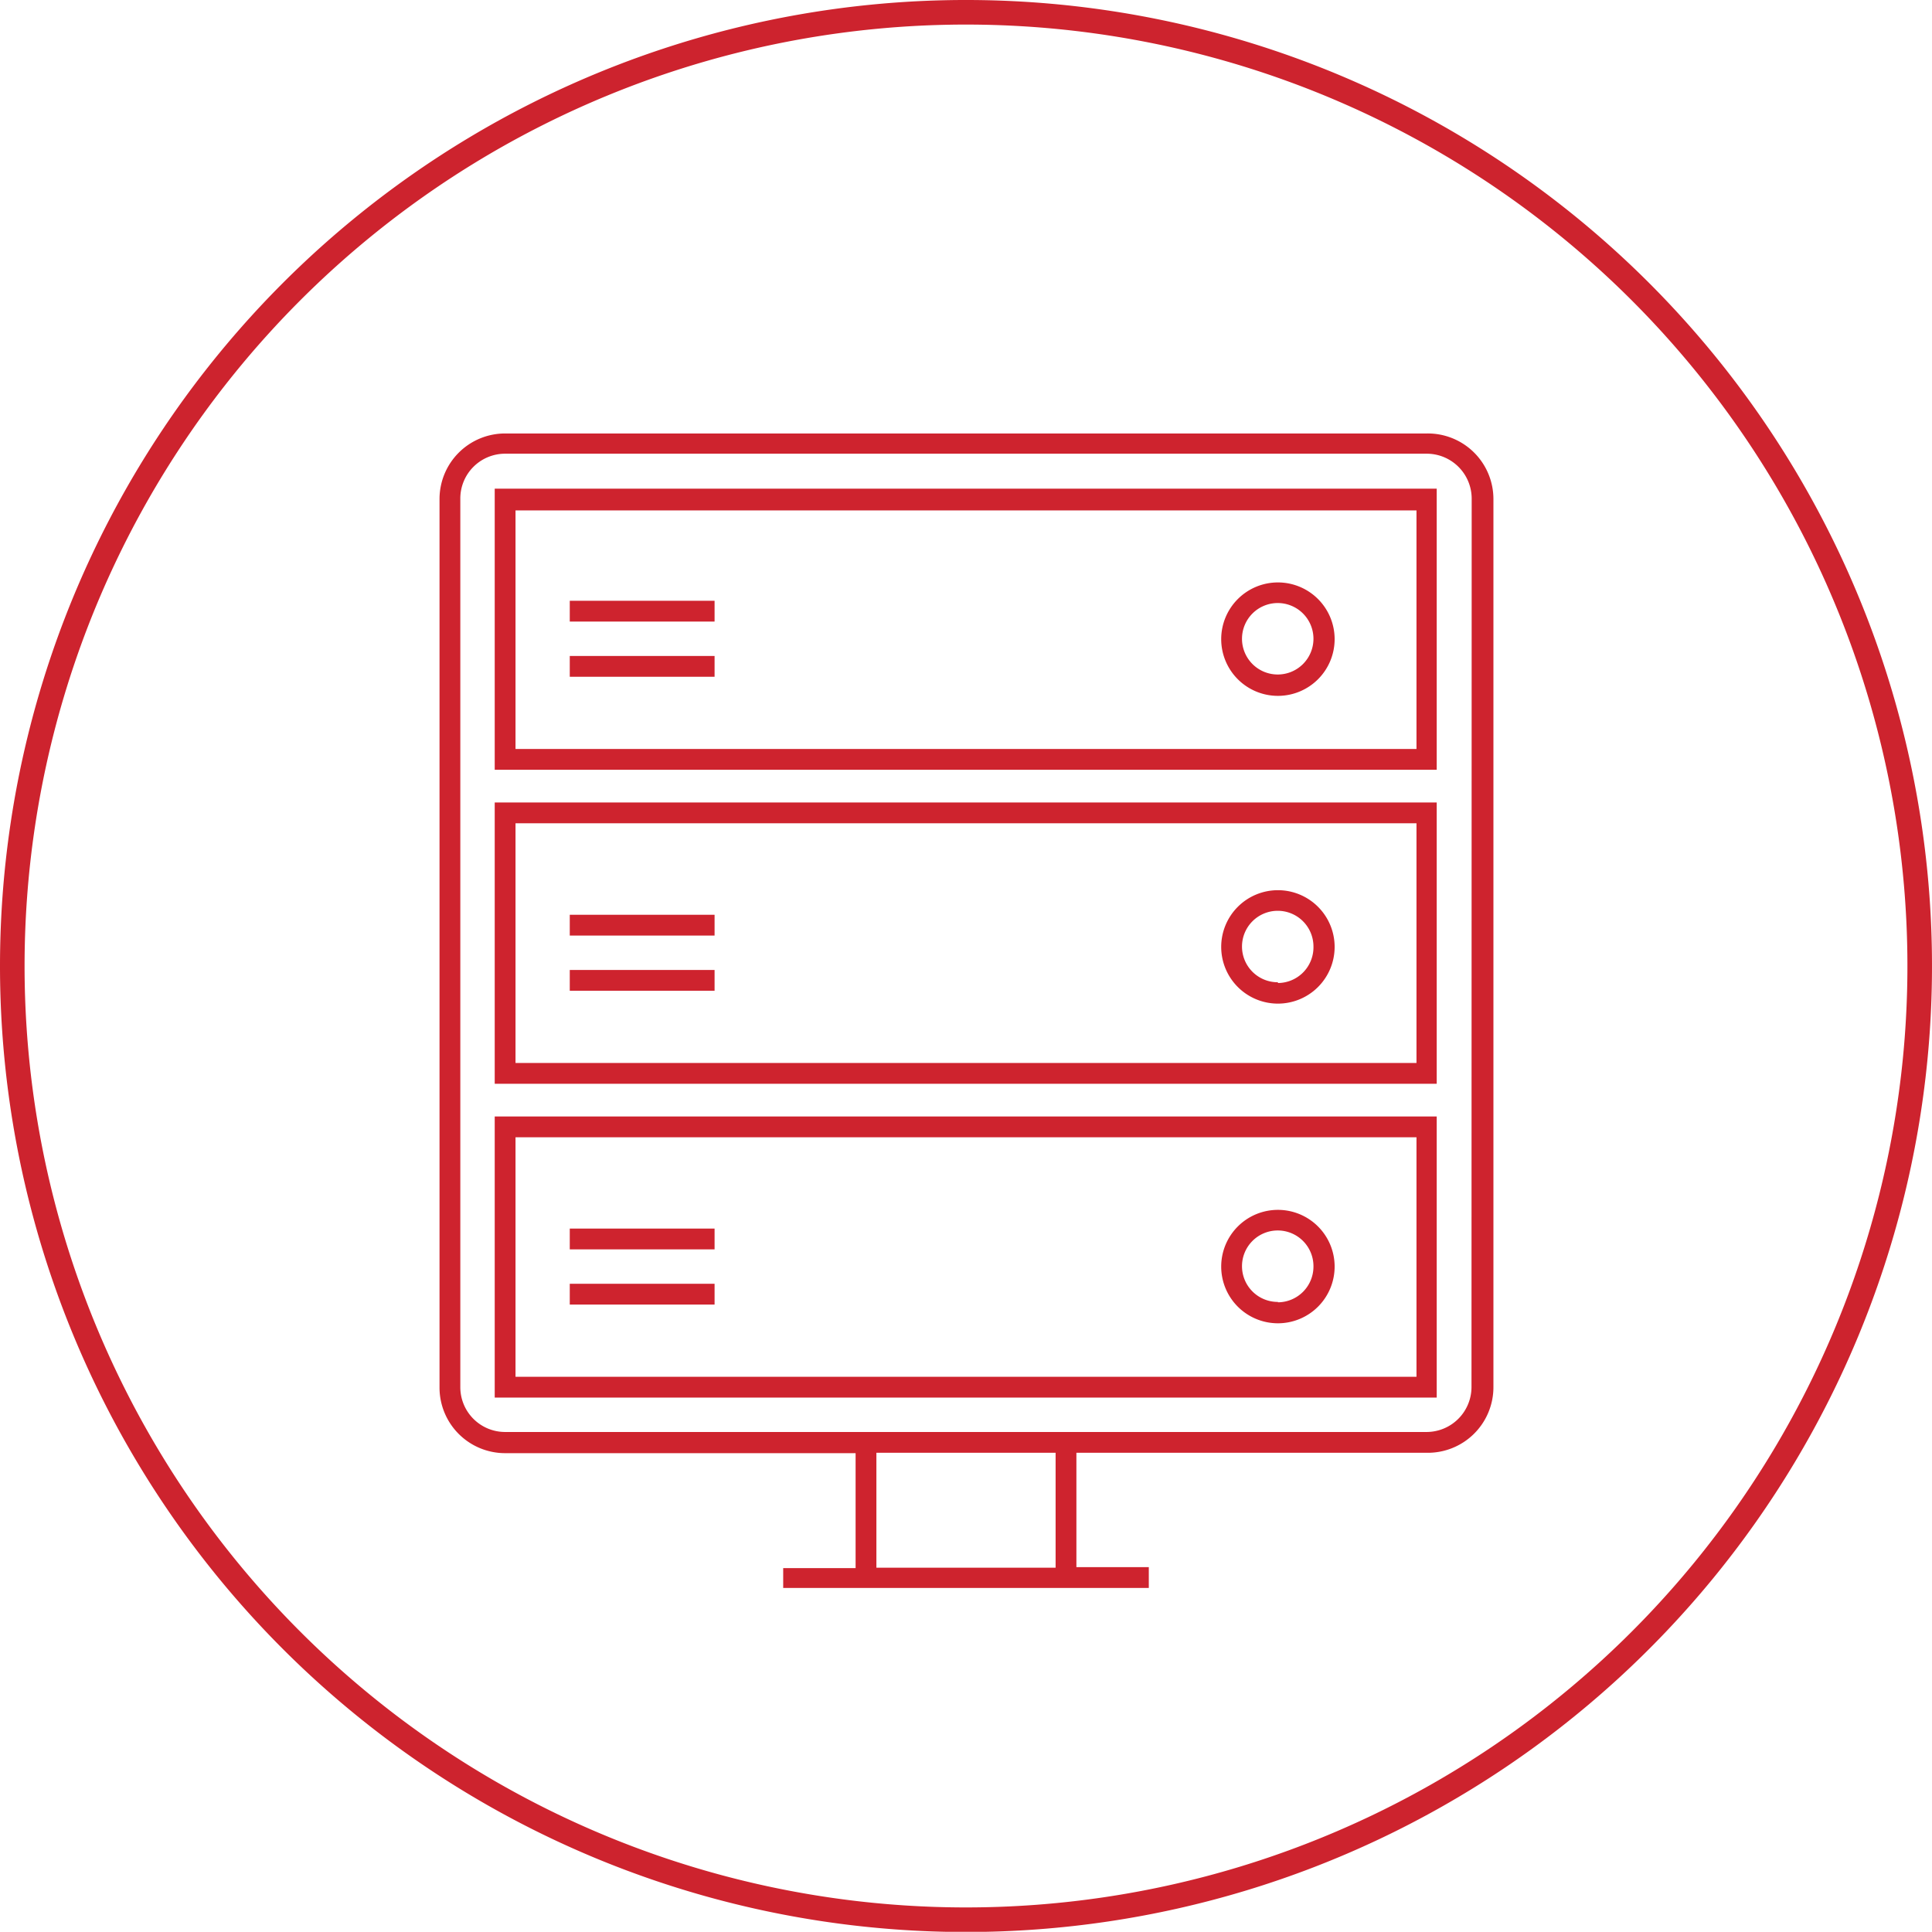
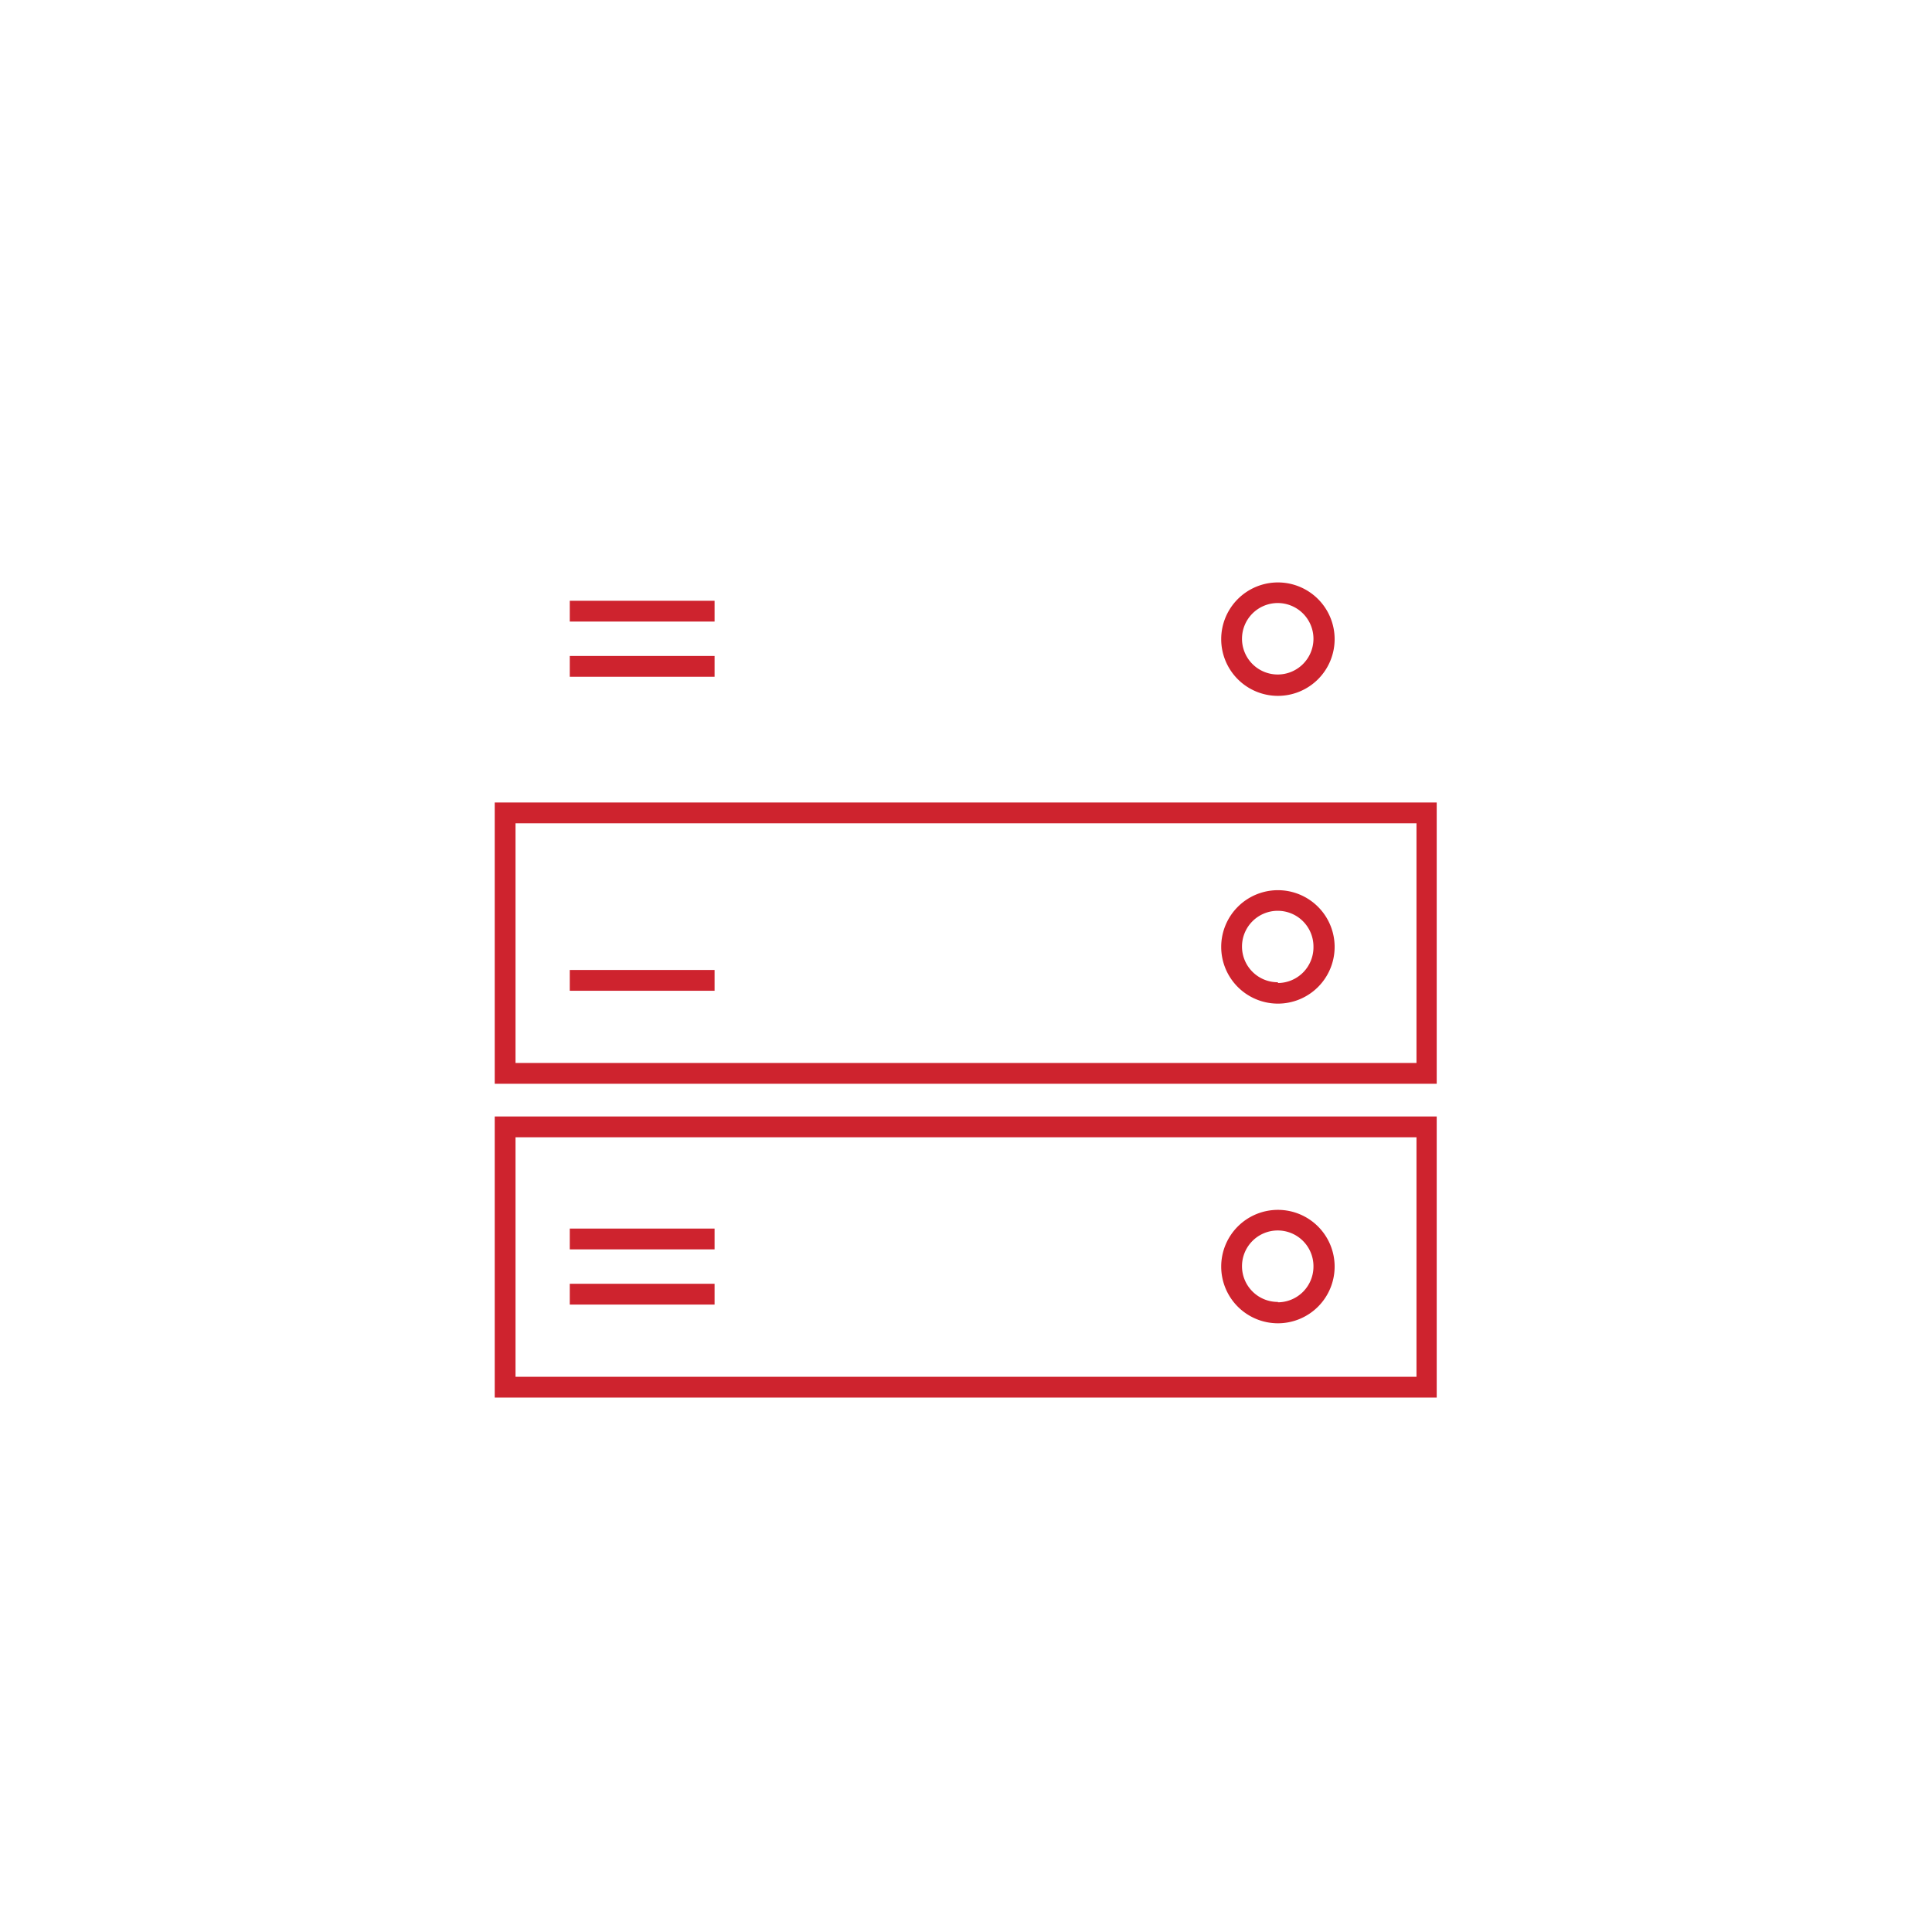
<svg xmlns="http://www.w3.org/2000/svg" viewBox="0 0 102.2 102.19">
  <defs>
    <style>.cls-1{fill:none;stroke:#cd232e;stroke-miterlimit:10;stroke-width:1.3px;}.cls-2{fill:#ce232e;}</style>
  </defs>
  <title>Asset 15</title>
  <g id="Layer_2" data-name="Layer 2">
    <g id="Layer_1-2" data-name="Layer 1">
-       <path class="cls-1" d="M.65,51.1h0A50.45,50.45,0,1,1,51.1,101.55,50.45,50.45,0,0,1,.65,51.1Z" />
-       <path class="cls-2" d="M75.48,22.93H26.72a3.47,3.47,0,0,0-3.47,3.47v47a3.47,3.47,0,0,0,3.47,3.47H45.26v6.08H41.43V84H60.77v-1.1H56.94V76.85H75.48A3.47,3.47,0,0,0,79,73.38v-47A3.47,3.47,0,0,0,75.48,22.93Zm-19.64,60H46.36V76.85h9.48Zm22-9.55a2.38,2.38,0,0,1-2.37,2.37H26.72a2.37,2.37,0,0,1-2.37-2.37v-47A2.37,2.37,0,0,1,26.72,24H75.48a2.38,2.38,0,0,1,2.37,2.37Z" />
-       <rect class="cls-2" x="30.14" y="48.39" width="7.66" height="1.1" />
      <rect class="cls-2" x="30.14" y="51.31" width="7.66" height="1.1" />
      <path class="cls-2" d="M67.6,47.09a3,3,0,1,0,3,3A3,3,0,0,0,67.6,47.09Zm0,4.87a1.89,1.89,0,1,1,1.88-1.89A1.89,1.89,0,0,1,67.6,52Z" />
      <path class="cls-2" d="M26.17,57.33H76V42.45H26.17Zm1.1-13.78H74.93V56.23H27.27Z" />
      <rect class="cls-2" x="30.14" y="64.99" width="7.66" height="1.1" />
      <rect class="cls-2" x="30.14" y="67.91" width="7.66" height="1.1" />
      <path class="cls-2" d="M67.6,64a3,3,0,1,0,3,3A3,3,0,0,0,67.6,64Zm0,4.87A1.89,1.89,0,1,1,69.48,67,1.89,1.89,0,0,1,67.6,68.89Z" />
      <path class="cls-2" d="M26.17,73.93H76V59.06H26.17Zm1.1-13.77H74.93V72.83H27.27Z" />
      <rect class="cls-2" x="30.14" y="31.78" width="7.66" height="1.1" />
      <rect class="cls-2" x="30.14" y="34.7" width="7.66" height="1.1" />
-       <path class="cls-2" d="M26.17,40.72H76V25.85H26.17ZM27.27,27H74.93V39.62H27.27Z" />
      <path class="cls-2" d="M67.6,30.81a3,3,0,1,0,3,3A3,3,0,0,0,67.6,30.81Zm0,4.87a1.89,1.89,0,1,1,1.88-1.89A1.89,1.89,0,0,1,67.6,35.68Z" />
    </g>
  </g>
</svg>